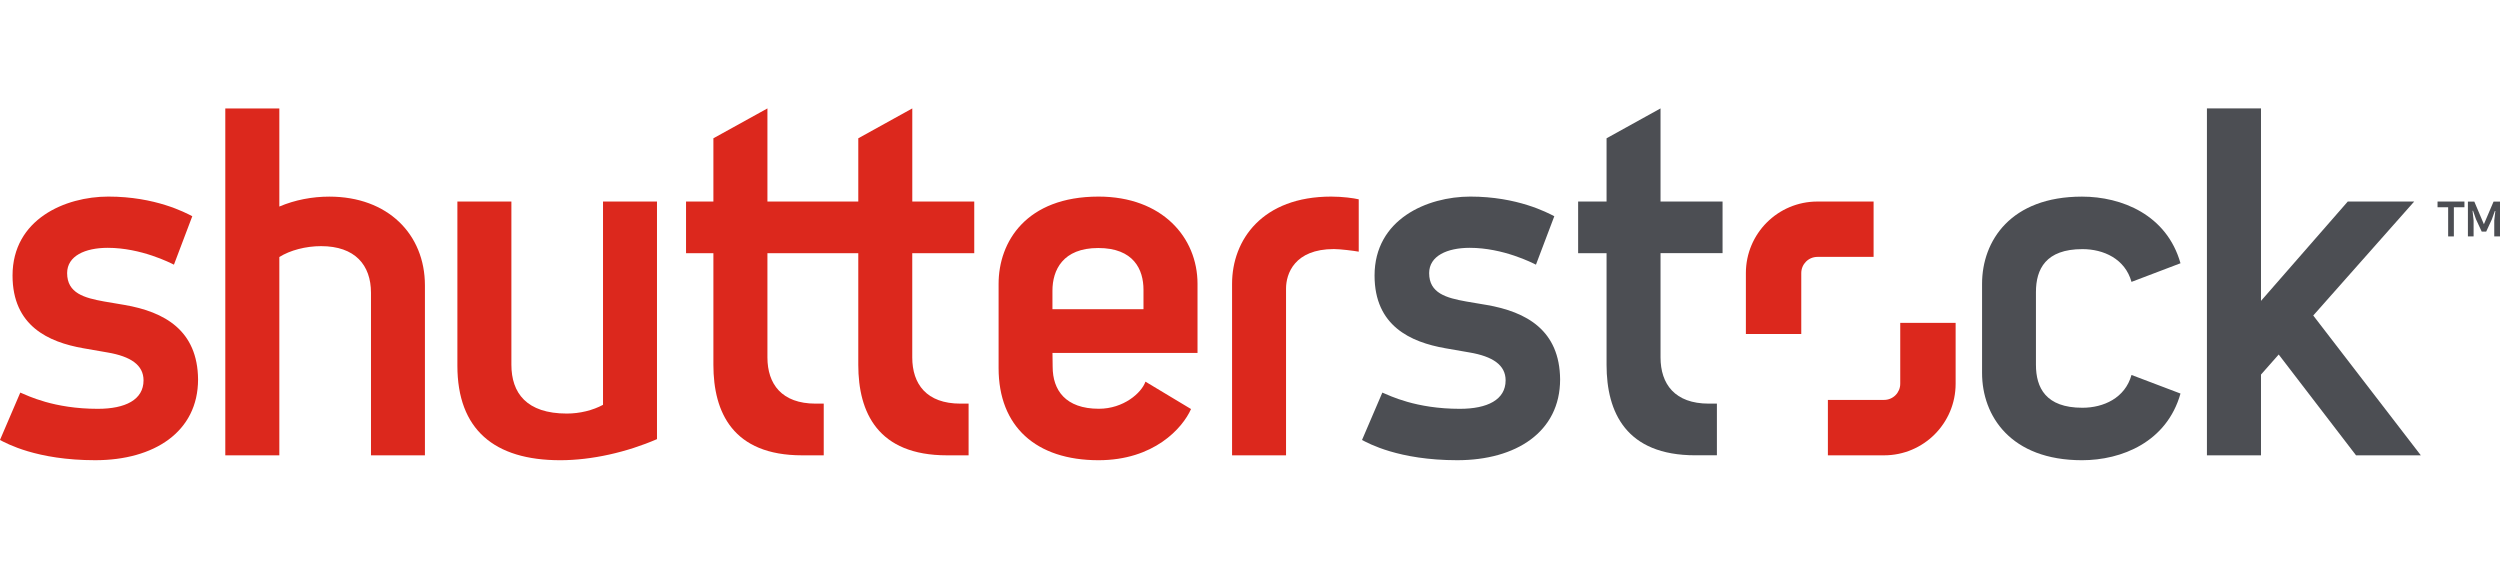
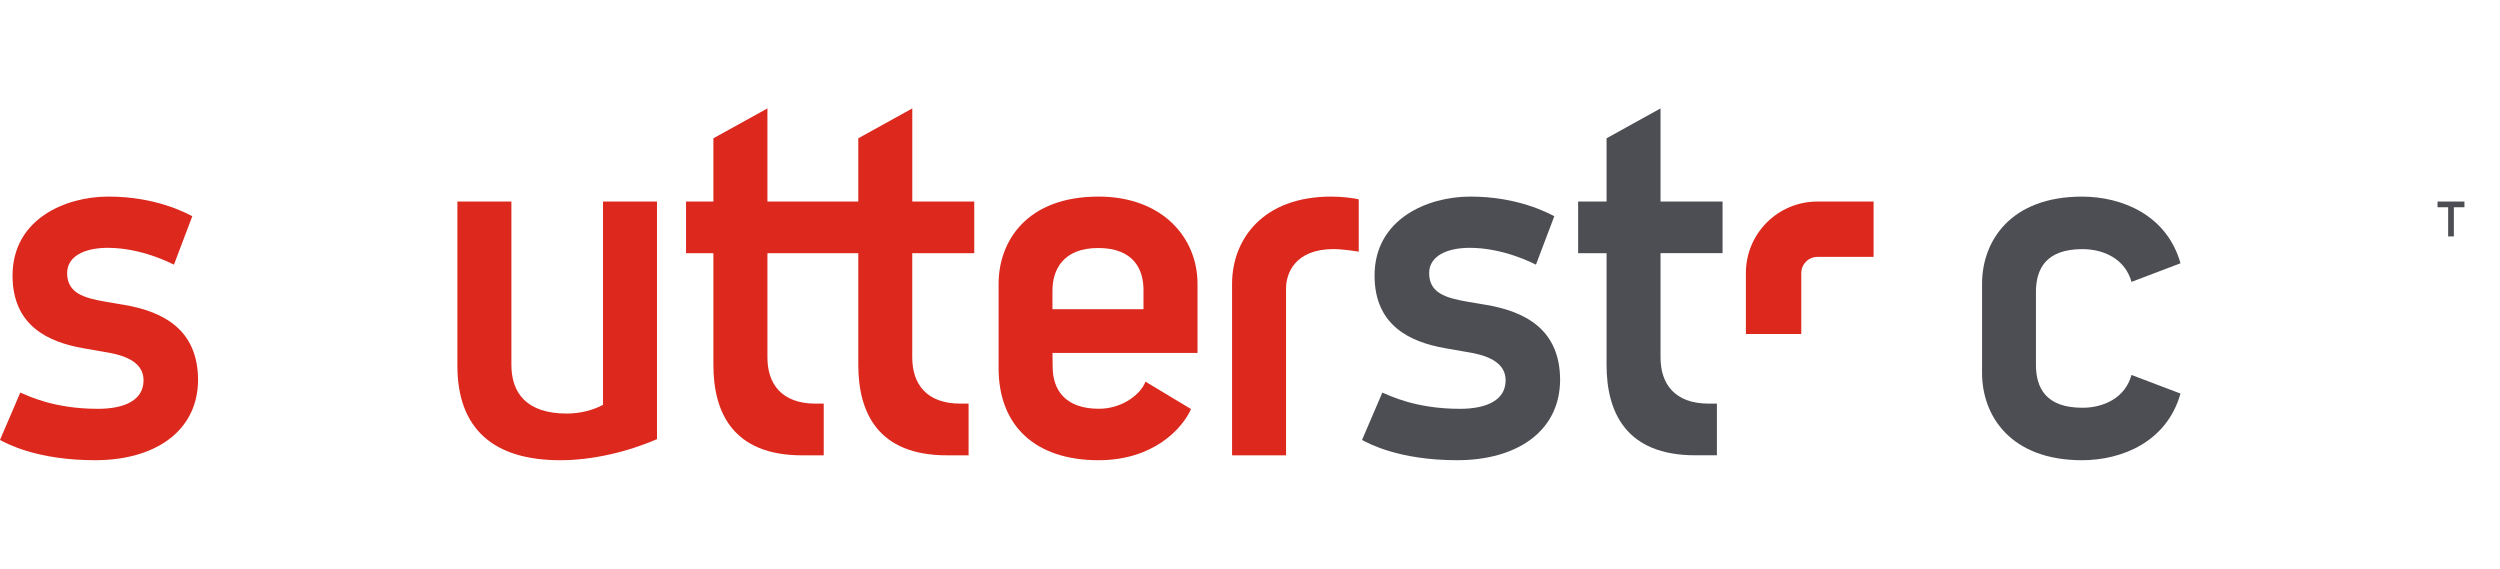
<svg xmlns="http://www.w3.org/2000/svg" id="uuid-93bf4b39-8082-452f-a0ec-13d9011c412c" viewBox="0 0 813.37 185">
  <path d="M483.58,99.2c-1.23-.21-5.34-.9-6.55-1.11-6.5-1.17-12.06-2.69-12.06-9.23,0-5.61,5.89-8.23,13.21-8.23,10.89,0,20.45,4.94,21.54,5.48l5.97-15.76c-2.3-1.19-12.02-6.39-27.33-6.39-14.03,0-31.15,7.36-31.15,25.69,0,16.4,11.72,21.66,23.01,23.65,1.56.28,6.46,1.12,7.87,1.37,7.59,1.29,11.76,4.11,11.76,9.08,0,6.31-5.92,9.26-14.89,9.26-14.36,0-22.79-4.28-25.22-5.28l-6.61,15.42c2.05,1.06,11.86,6.58,30.99,6.58s33.46-9.2,33.46-26.3c-.14-15.93-10.85-21.97-23.98-24.23" style="fill:#4c4e53; stroke-width:0px;" />
  <path d="M540.25,35.27l-17.56,9.72v20.58h-9.25v16.8h9.25v36.32c0,15.51,6.38,29.44,28.87,29.44h7.03v-16.81h-2.64c-11.06,0-15.7-6.38-15.7-15.05v-33.91h20.18v-16.8h-20.18v-30.3Z" style="fill:#4c4e53; stroke-width:0px;" />
  <path d="M677.5,81.05c6.85,0,13.88,3.12,15.98,10.66l15.94-6.06c-4.46-15.78-19.12-21.68-32.05-21.68-23.17,0-32.51,14.38-32.51,28.37v29.01c0,13.98,9.34,28.38,32.51,28.38,12.93,0,27.59-5.91,32.05-21.69l-15.94-6.05c-2.1,7.54-9.13,10.67-15.98,10.67-11.94,0-15.11-6.54-15.11-13.98v-23.66c0-7.44,3.17-13.97,15.11-13.97" style="fill:#4c4e53; stroke-width:0px;" />
-   <polygon points="752.61 102.65 785.46 65.56 763.85 65.56 735.61 97.89 735.61 35.27 718.02 35.27 718.02 148.14 735.61 148.14 735.61 121.86 741.37 115.34 766.53 148.14 787.61 148.14 752.61 102.65" style="fill:#4c4e53; stroke-width:0px;" />
  <polygon points="801.8 65.57 801.8 67.43 798.36 67.43 798.36 76.92 796.5 76.92 796.5 67.43 793.05 67.43 793.05 65.57 801.8 65.57" style="fill:#4c4e53; stroke-width:0px;" />
-   <polygon points="804.78 76.92 802.93 76.92 802.93 65.58 805.01 65.58 808.13 72.95 811.28 65.58 813.37 65.58 813.37 76.92 811.5 76.92 811.5 71.71 811.86 68.64 811.7 68.64 810.74 71.32 808.88 75.35 807.42 75.35 805.55 71.32 804.6 68.59 804.44 68.59 804.78 71.73 804.78 76.92" style="fill:#4c4e53; stroke-width:0px;" />
  <path d="M609.57,83.58h-18.27c-2.91,0-5.26,2.36-5.26,5.26v19.82h-18.02v-19.82c0-12.86,10.41-23.27,23.28-23.27h18.27v18.02Z" style="fill:#dc281d; stroke-width:0px;" />
-   <path d="M594.71,130.11h18.28c2.9,0,5.25-2.35,5.25-5.26v-19.81h18.02v19.81c0,12.86-10.42,23.29-23.28,23.29h-18.28v-18.03Z" style="fill:#dc281d; stroke-width:0px;" />
  <path d="M296.8,65.57h20.17v16.8h-20.17v33.91c0,8.66,4.64,15.04,15.69,15.04h2.64v16.82h-7.03c-22.5,0-28.86-13.93-28.86-29.45v-36.32h-29.56v33.91c0,8.66,4.65,15.04,15.69,15.04h2.63v16.82h-7.04c-22.49,0-28.86-13.93-28.86-29.45v-36.32h-8.9v-16.8h8.9v-20.58l17.58-9.72v30.3h29.56v-20.58l17.57-9.72v30.3Z" style="fill:#dc281d; stroke-width:0px;" />
-   <path d="M107.15,63.97c-5.56,0-11.2,1.07-16.27,3.23v-31.92h-17.58v112.86h17.58v-64.52c3.52-2.21,8.61-3.54,13.58-3.54,11.04,0,16.24,6.14,16.24,15.19v52.87h17.55v-55.27c0-16.66-12.07-28.9-31.1-28.9" style="fill:#dc281d; stroke-width:0px;" />
  <path d="M196.19,131.71c-3.34,1.8-7.56,2.84-11.77,2.84-13.11,0-18.04-6.69-18.04-15.89v-53.09h-17.57v53.41c0,20.77,12,30.75,33.45,30.75,10.27,0,21.64-2.59,31.49-6.86v-77.31h-17.56v66.15Z" style="fill:#dc281d; stroke-width:0px;" />
  <path d="M40.45,99.2c-1.22-.21-5.34-.9-6.55-1.11-6.48-1.17-12.06-2.69-12.06-9.23,0-5.61,5.88-8.23,13.21-8.23,10.89,0,20.45,4.94,21.54,5.48l5.97-15.76c-2.28-1.19-12.01-6.39-27.33-6.39-14.02,0-31.15,7.36-31.15,25.69,0,16.4,11.7,21.66,23.01,23.65,1.55.28,6.46,1.12,7.87,1.37,7.59,1.29,11.74,4.11,11.74,9.08,0,6.31-5.91,9.26-14.87,9.26-14.37,0-22.8-4.28-25.23-5.28l-6.61,15.42c2.06,1.06,11.86,6.58,30.99,6.58s33.46-9.2,33.46-26.3c-.15-15.93-10.86-21.97-23.99-24.23" style="fill:#dc281d; stroke-width:0px;" />
  <path d="M389.61,92.34c0-15.1-11.51-28.38-32.21-28.38-23.49,0-32.51,14.67-32.51,28.38v27.43c0,18.96,12.13,29.96,32.51,29.96,18,0,27.33-10.4,30.1-16.65l-14.83-8.91c-1.27,3.67-7.14,8.82-15.15,8.82-10.86,0-15.04-6.06-15.04-13.65l-.06-4.52h47.19v-22.48ZM372.04,100.59h-29.63v-6.01c0-6.7,3.36-13.89,14.9-13.89s14.72,7,14.72,13.56v6.33Z" style="fill:#dc281d; stroke-width:0px;" />
  <path d="M400.85,92.37v55.77h17.56v-54.27c0-4.74,2.69-12.84,15.58-12.84,2.03,0,6.6.57,8.07.85v-17.03c-1.59-.38-5.22-.89-8.97-.89-22.33,0-32.24,14-32.24,28.4" style="fill:#dc281d; stroke-width:0px;" />
</svg>